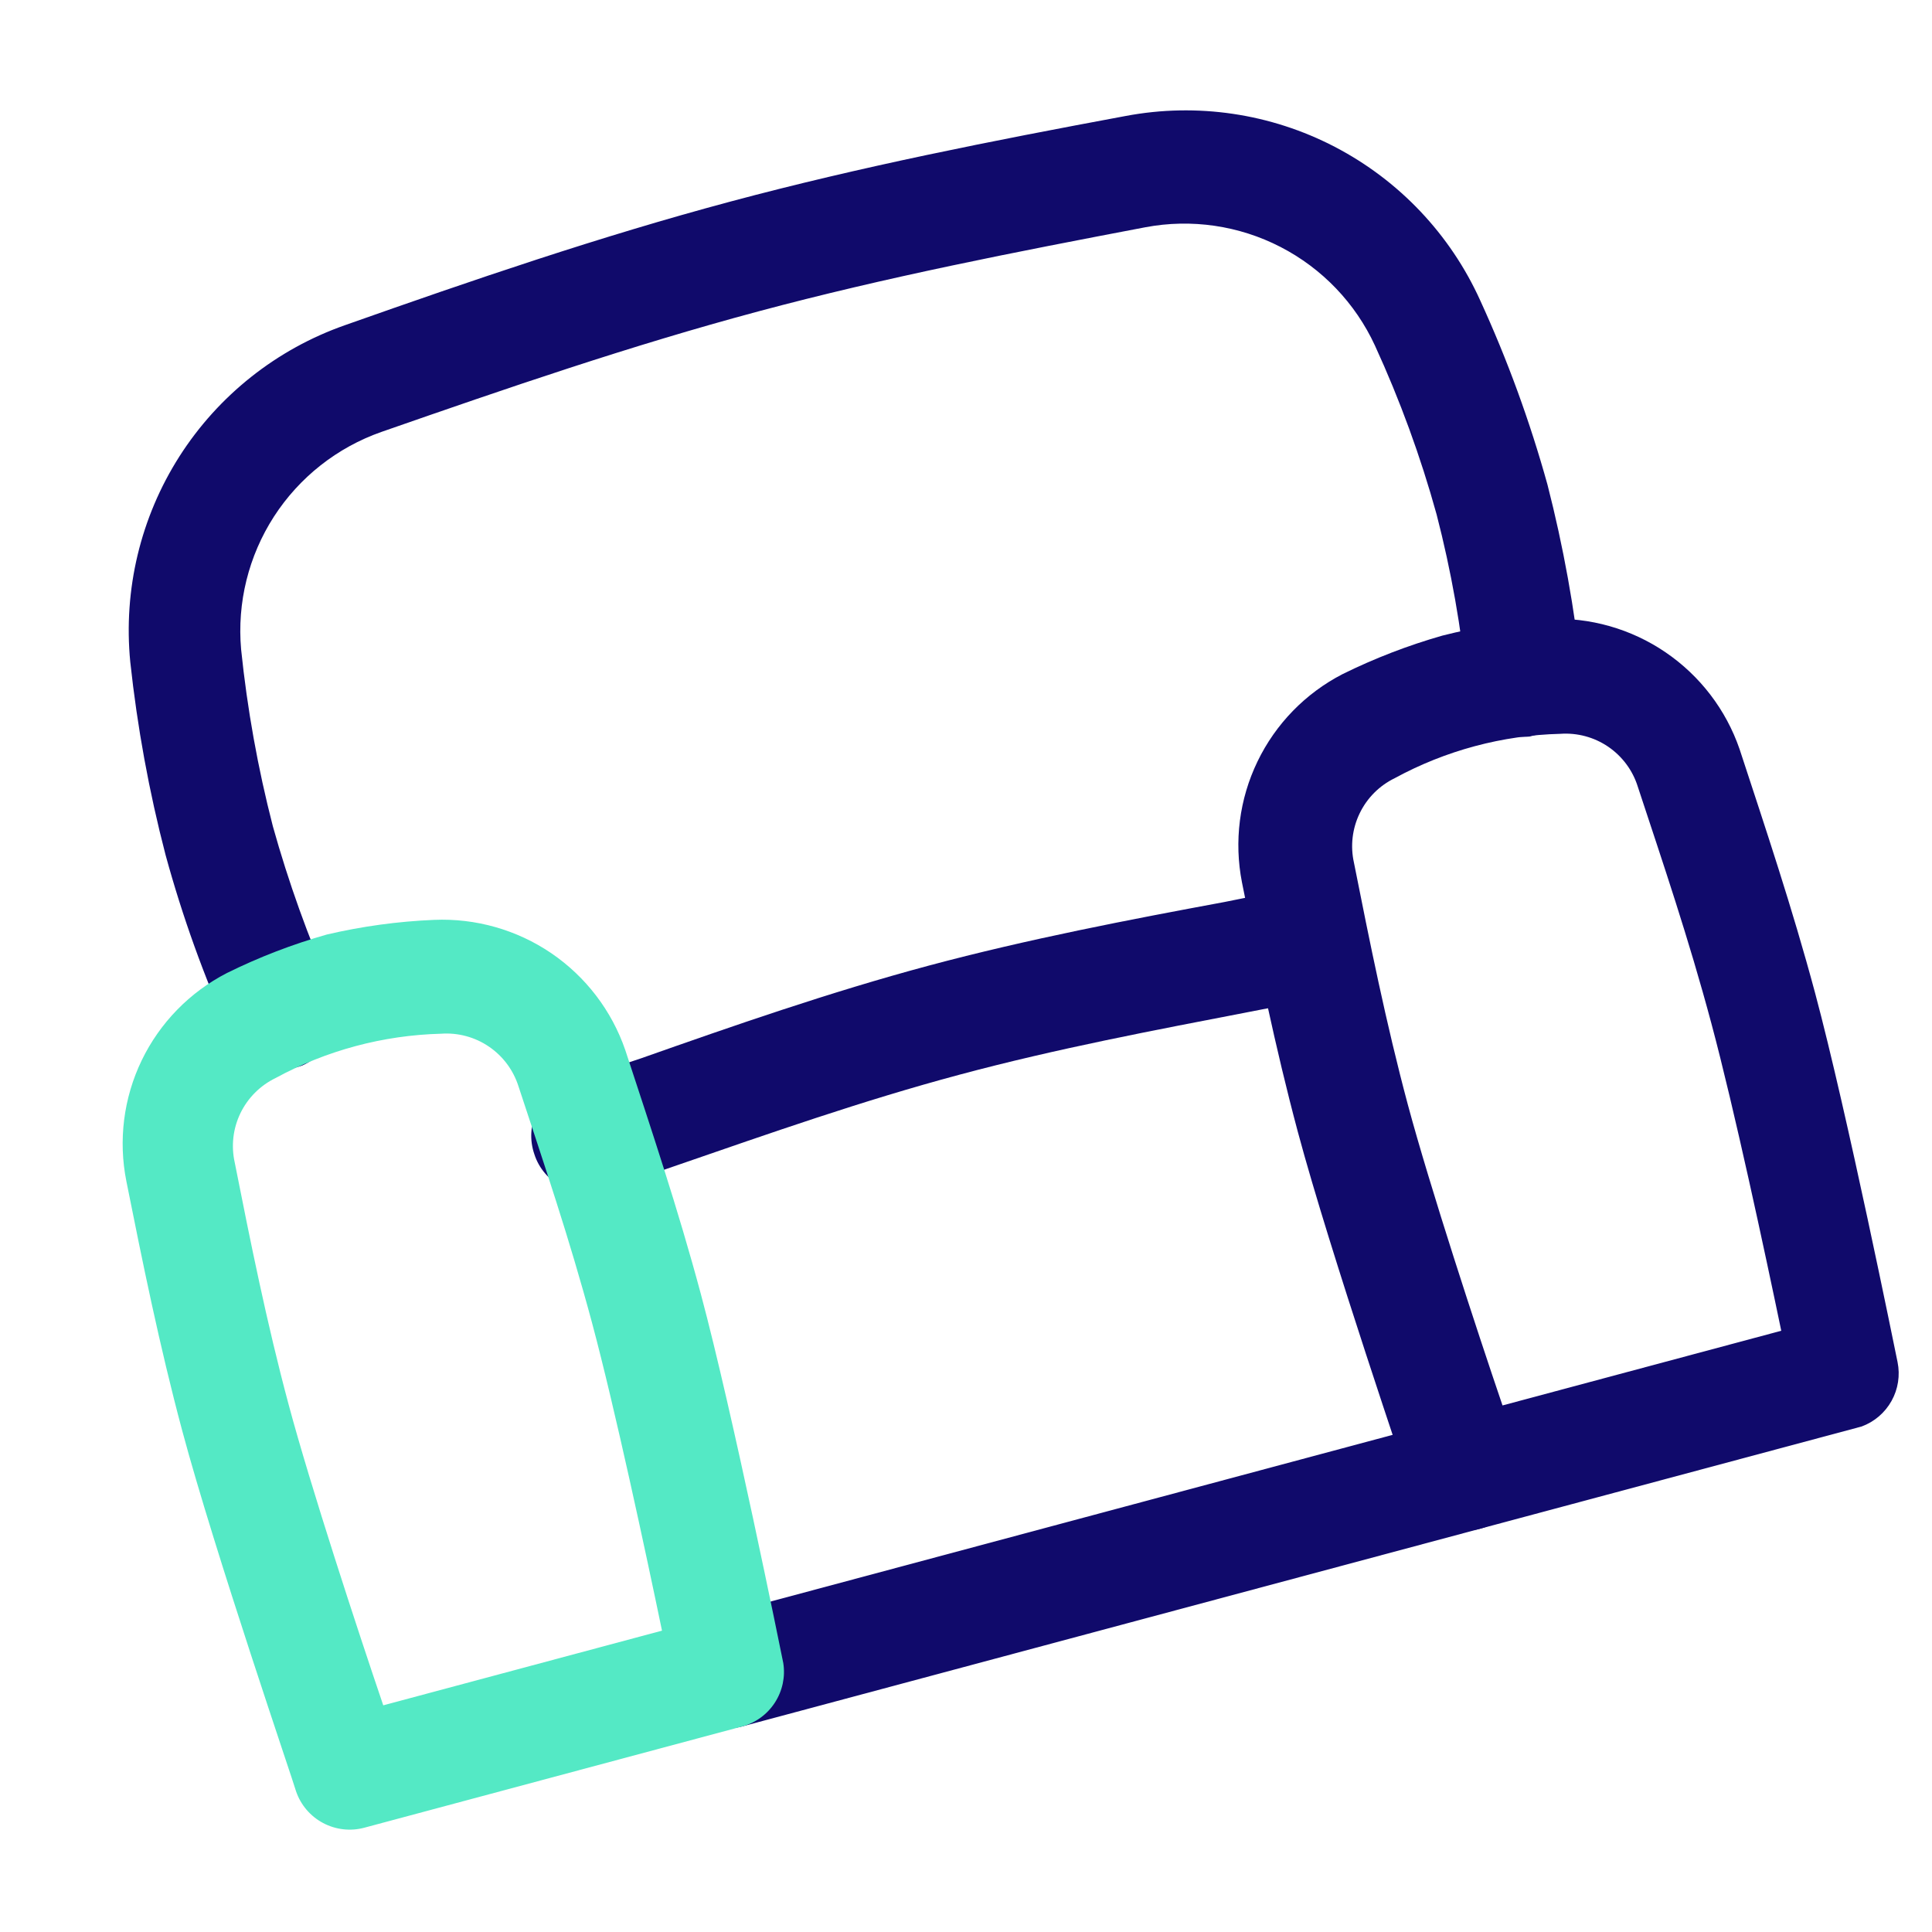
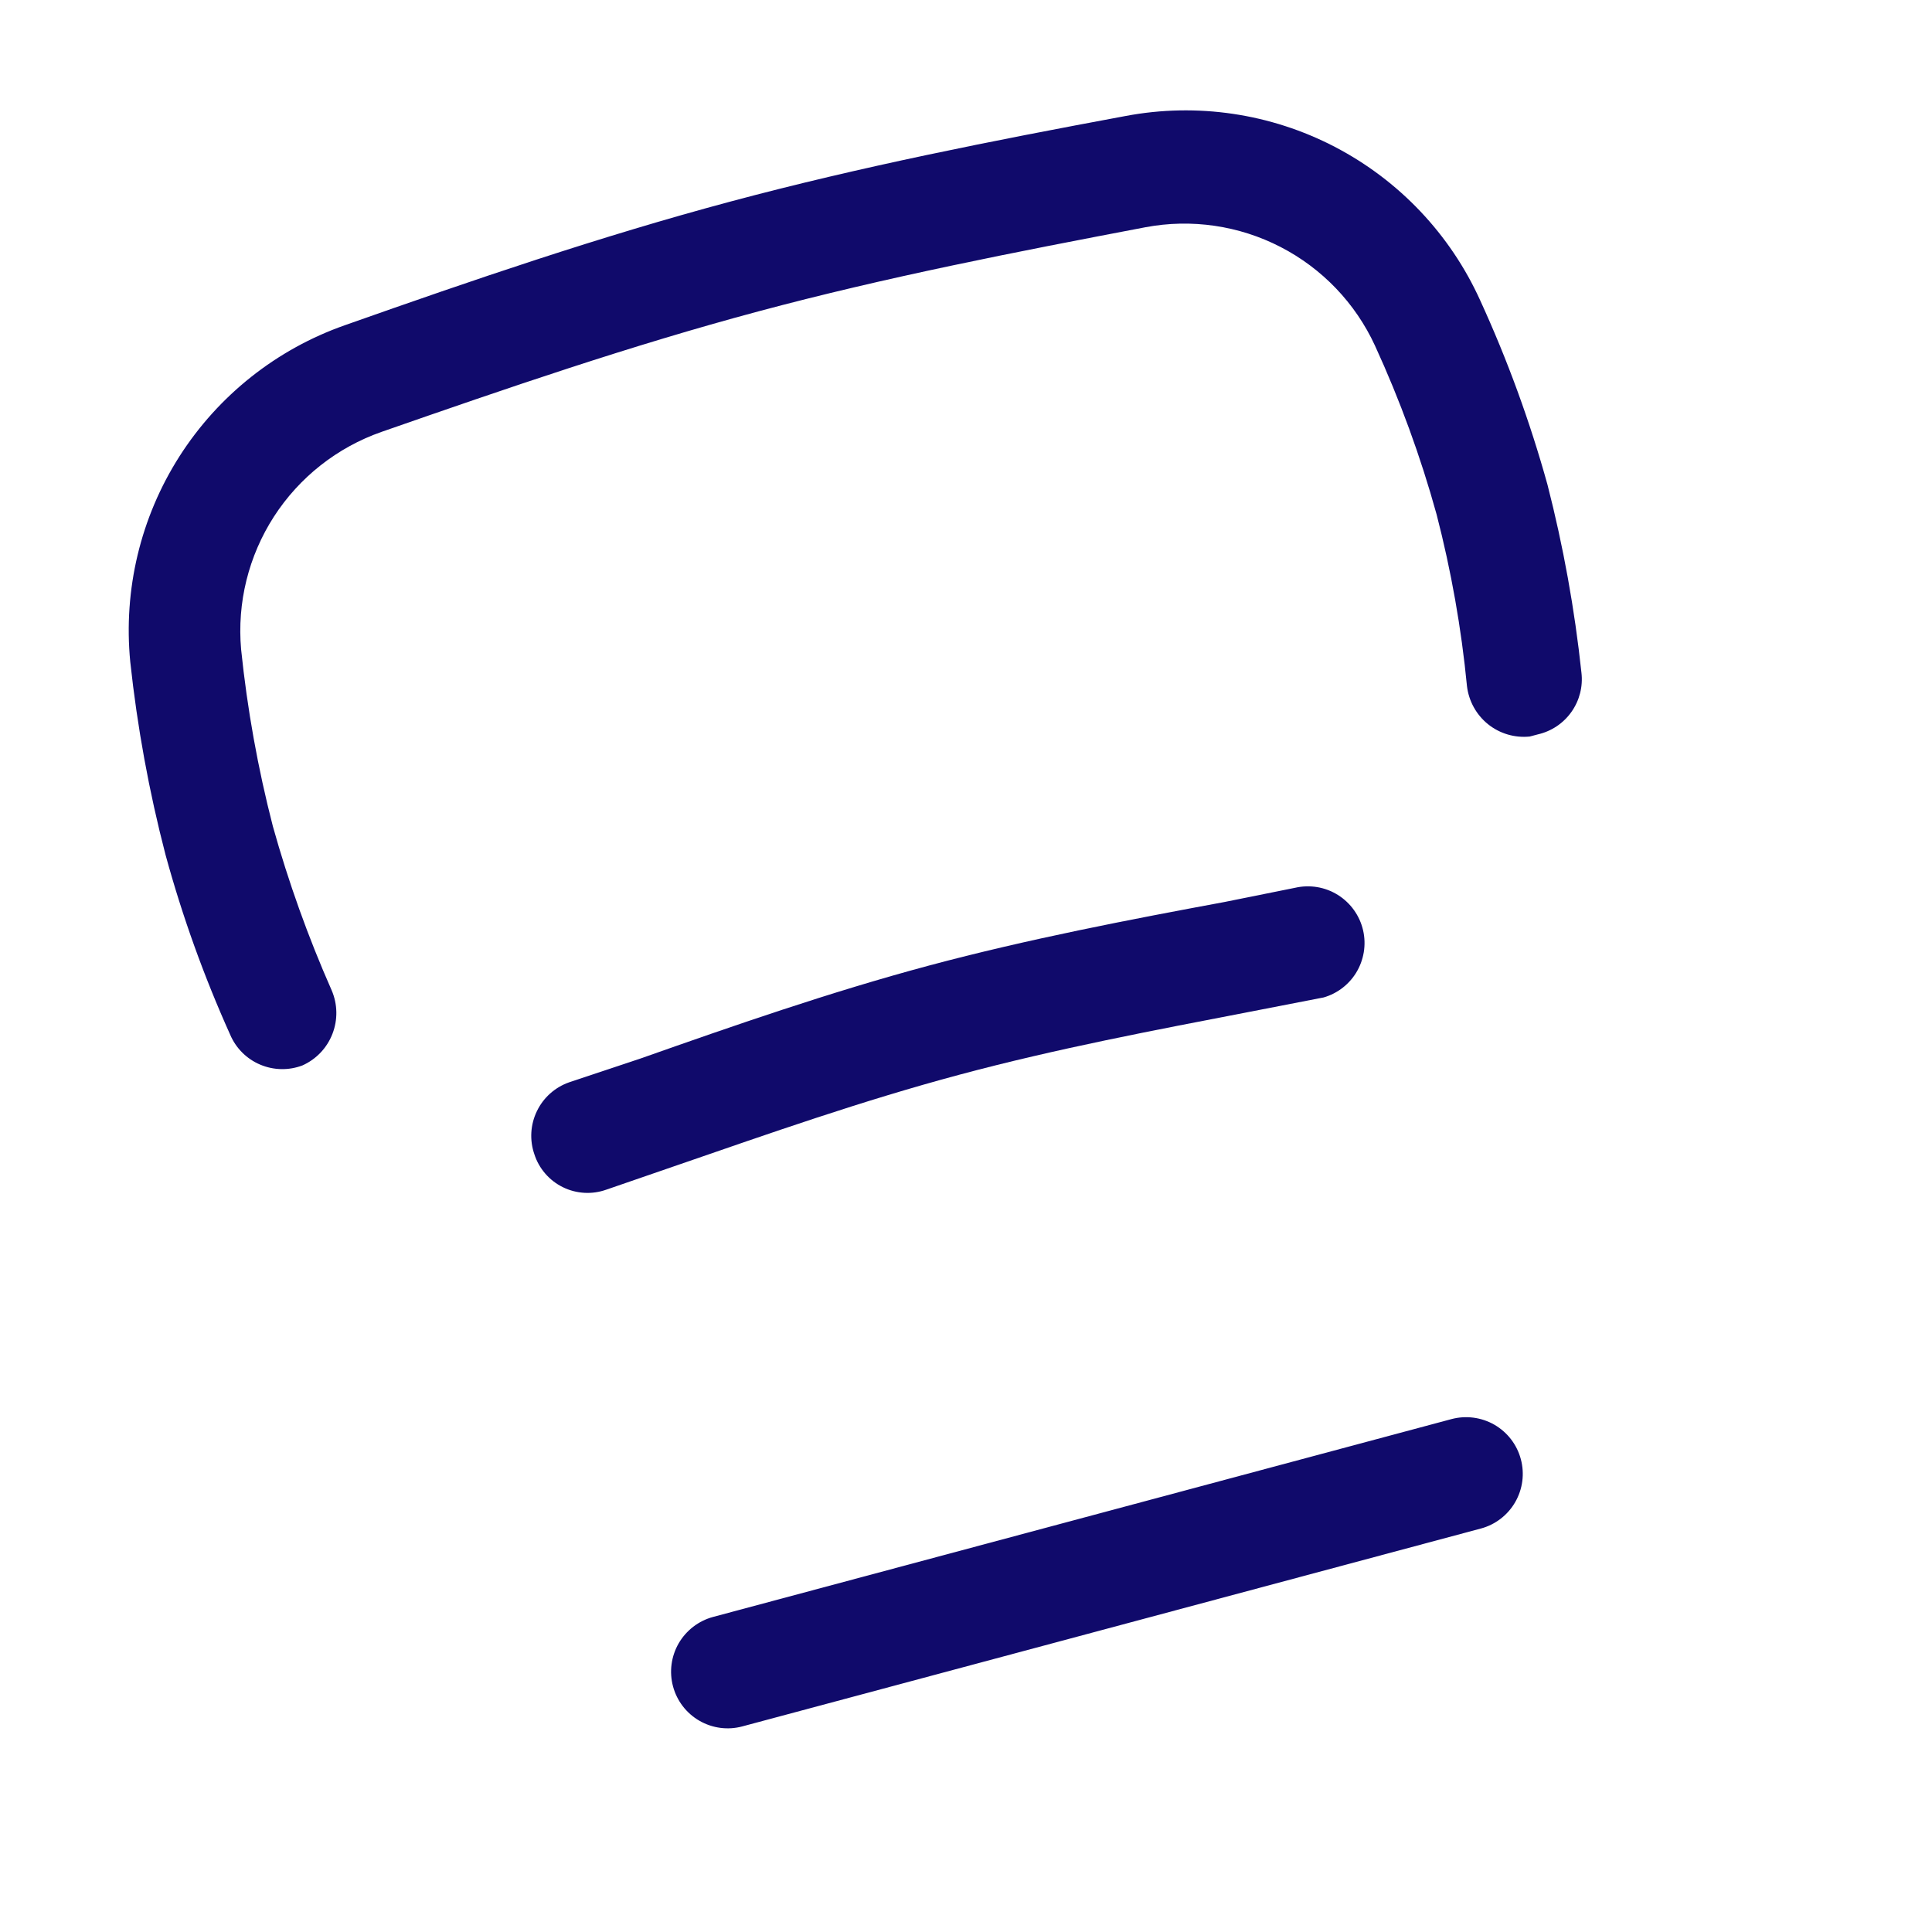
<svg xmlns="http://www.w3.org/2000/svg" width="40" height="40" viewBox="0 0 40 40" fill="none">
  <path d="M31.838 15.205L31.672 15.249C31.362 15.281 31.051 15.189 30.808 14.994C30.565 14.798 30.409 14.515 30.372 14.205C30.256 13.006 30.045 11.817 29.743 10.65C29.412 9.453 28.985 8.284 28.467 7.155C28.061 6.275 27.373 5.557 26.512 5.113C25.651 4.669 24.666 4.525 23.714 4.705C21.003 5.221 18.341 5.739 15.697 6.448C13.054 7.156 10.504 8.034 7.898 8.942C6.982 9.263 6.199 9.88 5.672 10.695C5.146 11.511 4.906 12.478 4.992 13.445C5.119 14.68 5.339 15.904 5.649 17.106C5.973 18.266 6.38 19.402 6.867 20.504C6.99 20.79 6.996 21.113 6.883 21.404C6.771 21.695 6.548 21.93 6.263 22.058C5.98 22.166 5.666 22.16 5.387 22.042C5.107 21.924 4.885 21.702 4.766 21.423C4.224 20.219 3.776 18.975 3.428 17.701C3.086 16.389 2.842 15.052 2.697 13.704C2.551 12.211 2.909 10.713 3.715 9.449C4.522 8.185 5.729 7.228 7.144 6.732C9.806 5.792 12.416 4.898 15.12 4.174C17.824 3.449 20.547 2.914 23.307 2.401C24.781 2.123 26.305 2.348 27.635 3.04C28.965 3.732 30.025 4.85 30.644 6.215C31.21 7.449 31.676 8.727 32.039 10.035C32.367 11.313 32.602 12.614 32.742 13.927C32.776 14.214 32.702 14.503 32.535 14.739C32.368 14.975 32.12 15.141 31.838 15.205Z" fill="#100A6B" />
  <path d="M30.658 31.647L15.37 35.743C15.07 35.824 14.75 35.782 14.48 35.626C14.211 35.471 14.014 35.214 13.934 34.914C13.853 34.614 13.896 34.293 14.051 34.024C14.207 33.755 14.463 33.558 14.763 33.477L30.051 29.381C30.351 29.301 30.671 29.343 30.941 29.498C31.21 29.654 31.407 29.91 31.487 30.21C31.568 30.511 31.526 30.831 31.37 31.101C31.215 31.37 30.958 31.567 30.658 31.647ZM27.479 20.631L27.404 20.651L25.865 20.95C23.91 21.328 21.891 21.707 19.866 22.25C17.842 22.792 15.919 23.47 14.037 24.119L12.555 24.63C12.409 24.682 12.254 24.705 12.099 24.696C11.944 24.687 11.792 24.648 11.653 24.579C11.514 24.511 11.39 24.415 11.289 24.298C11.187 24.18 11.11 24.044 11.063 23.896C10.962 23.604 10.981 23.283 11.116 23.005C11.25 22.726 11.489 22.512 11.781 22.409L13.268 21.913C15.176 21.24 17.175 20.543 19.229 19.992C21.284 19.442 23.393 19.038 25.352 18.675L26.812 18.381C27.115 18.311 27.434 18.363 27.698 18.528C27.962 18.693 28.15 18.955 28.221 19.259C28.291 19.562 28.238 19.88 28.074 20.145C27.909 20.409 27.647 20.597 27.343 20.667L27.479 20.631Z" fill="#100A6B" />
-   <path d="M15.371 35.743L7.546 37.84C7.258 37.918 6.951 37.883 6.688 37.743C6.425 37.603 6.225 37.368 6.129 37.086C6.077 36.89 4.449 32.145 3.773 29.622C3.3 27.855 2.952 26.135 2.617 24.46C2.447 23.612 2.558 22.732 2.934 21.953C3.31 21.175 3.929 20.54 4.699 20.145C5.362 19.817 6.055 19.55 6.768 19.348C7.496 19.178 8.239 19.076 8.986 19.045C9.848 19.008 10.7 19.25 11.414 19.735C12.127 20.221 12.665 20.924 12.946 21.741C13.478 23.363 14.037 25.026 14.511 26.794C15.175 29.271 16.164 34.171 16.217 34.432C16.262 34.716 16.2 35.007 16.044 35.249C15.888 35.491 15.648 35.667 15.371 35.743ZM7.935 35.307L13.706 33.761C13.372 32.15 12.733 29.164 12.26 27.397C11.786 25.629 11.255 24.072 10.736 22.495C10.63 22.159 10.415 21.868 10.124 21.67C9.833 21.471 9.483 21.377 9.132 21.402C7.932 21.433 6.757 21.748 5.703 22.321C5.386 22.475 5.13 22.732 4.977 23.049C4.824 23.366 4.783 23.726 4.86 24.069C5.183 25.699 5.522 27.389 5.976 29.081C6.429 30.773 7.405 33.749 7.935 35.307Z" fill="#54E9C5" />
-   <path d="M38.543 29.534L30.643 31.651C30.355 31.729 30.049 31.694 29.786 31.554C29.523 31.414 29.323 31.179 29.227 30.897C29.174 30.701 27.546 25.956 26.87 23.433C26.397 21.666 26.049 19.946 25.714 18.271C25.547 17.423 25.659 16.544 26.035 15.766C26.41 14.988 27.028 14.353 27.796 13.957C28.46 13.629 29.153 13.362 29.865 13.159C30.583 12.977 31.317 12.861 32.056 12.815C32.918 12.777 33.77 13.019 34.483 13.505C35.197 13.991 35.735 14.694 36.016 15.51C36.548 17.133 37.107 18.796 37.581 20.564C38.244 23.041 39.233 27.941 39.287 28.201C39.343 28.476 39.298 28.761 39.162 29.005C39.025 29.25 38.806 29.437 38.543 29.534ZM31.108 29.098L36.879 27.552C36.544 25.941 35.906 22.955 35.432 21.188C34.959 19.42 34.428 17.862 33.908 16.285C33.803 15.949 33.587 15.659 33.296 15.46C33.005 15.262 32.656 15.168 32.304 15.193C31.105 15.223 29.929 15.538 28.875 16.112C28.558 16.266 28.303 16.522 28.15 16.84C27.997 17.157 27.955 17.516 28.032 17.86C28.356 19.49 28.695 21.18 29.148 22.871C29.602 24.563 30.577 27.54 31.108 29.098Z" fill="#100A6B" />
</svg>